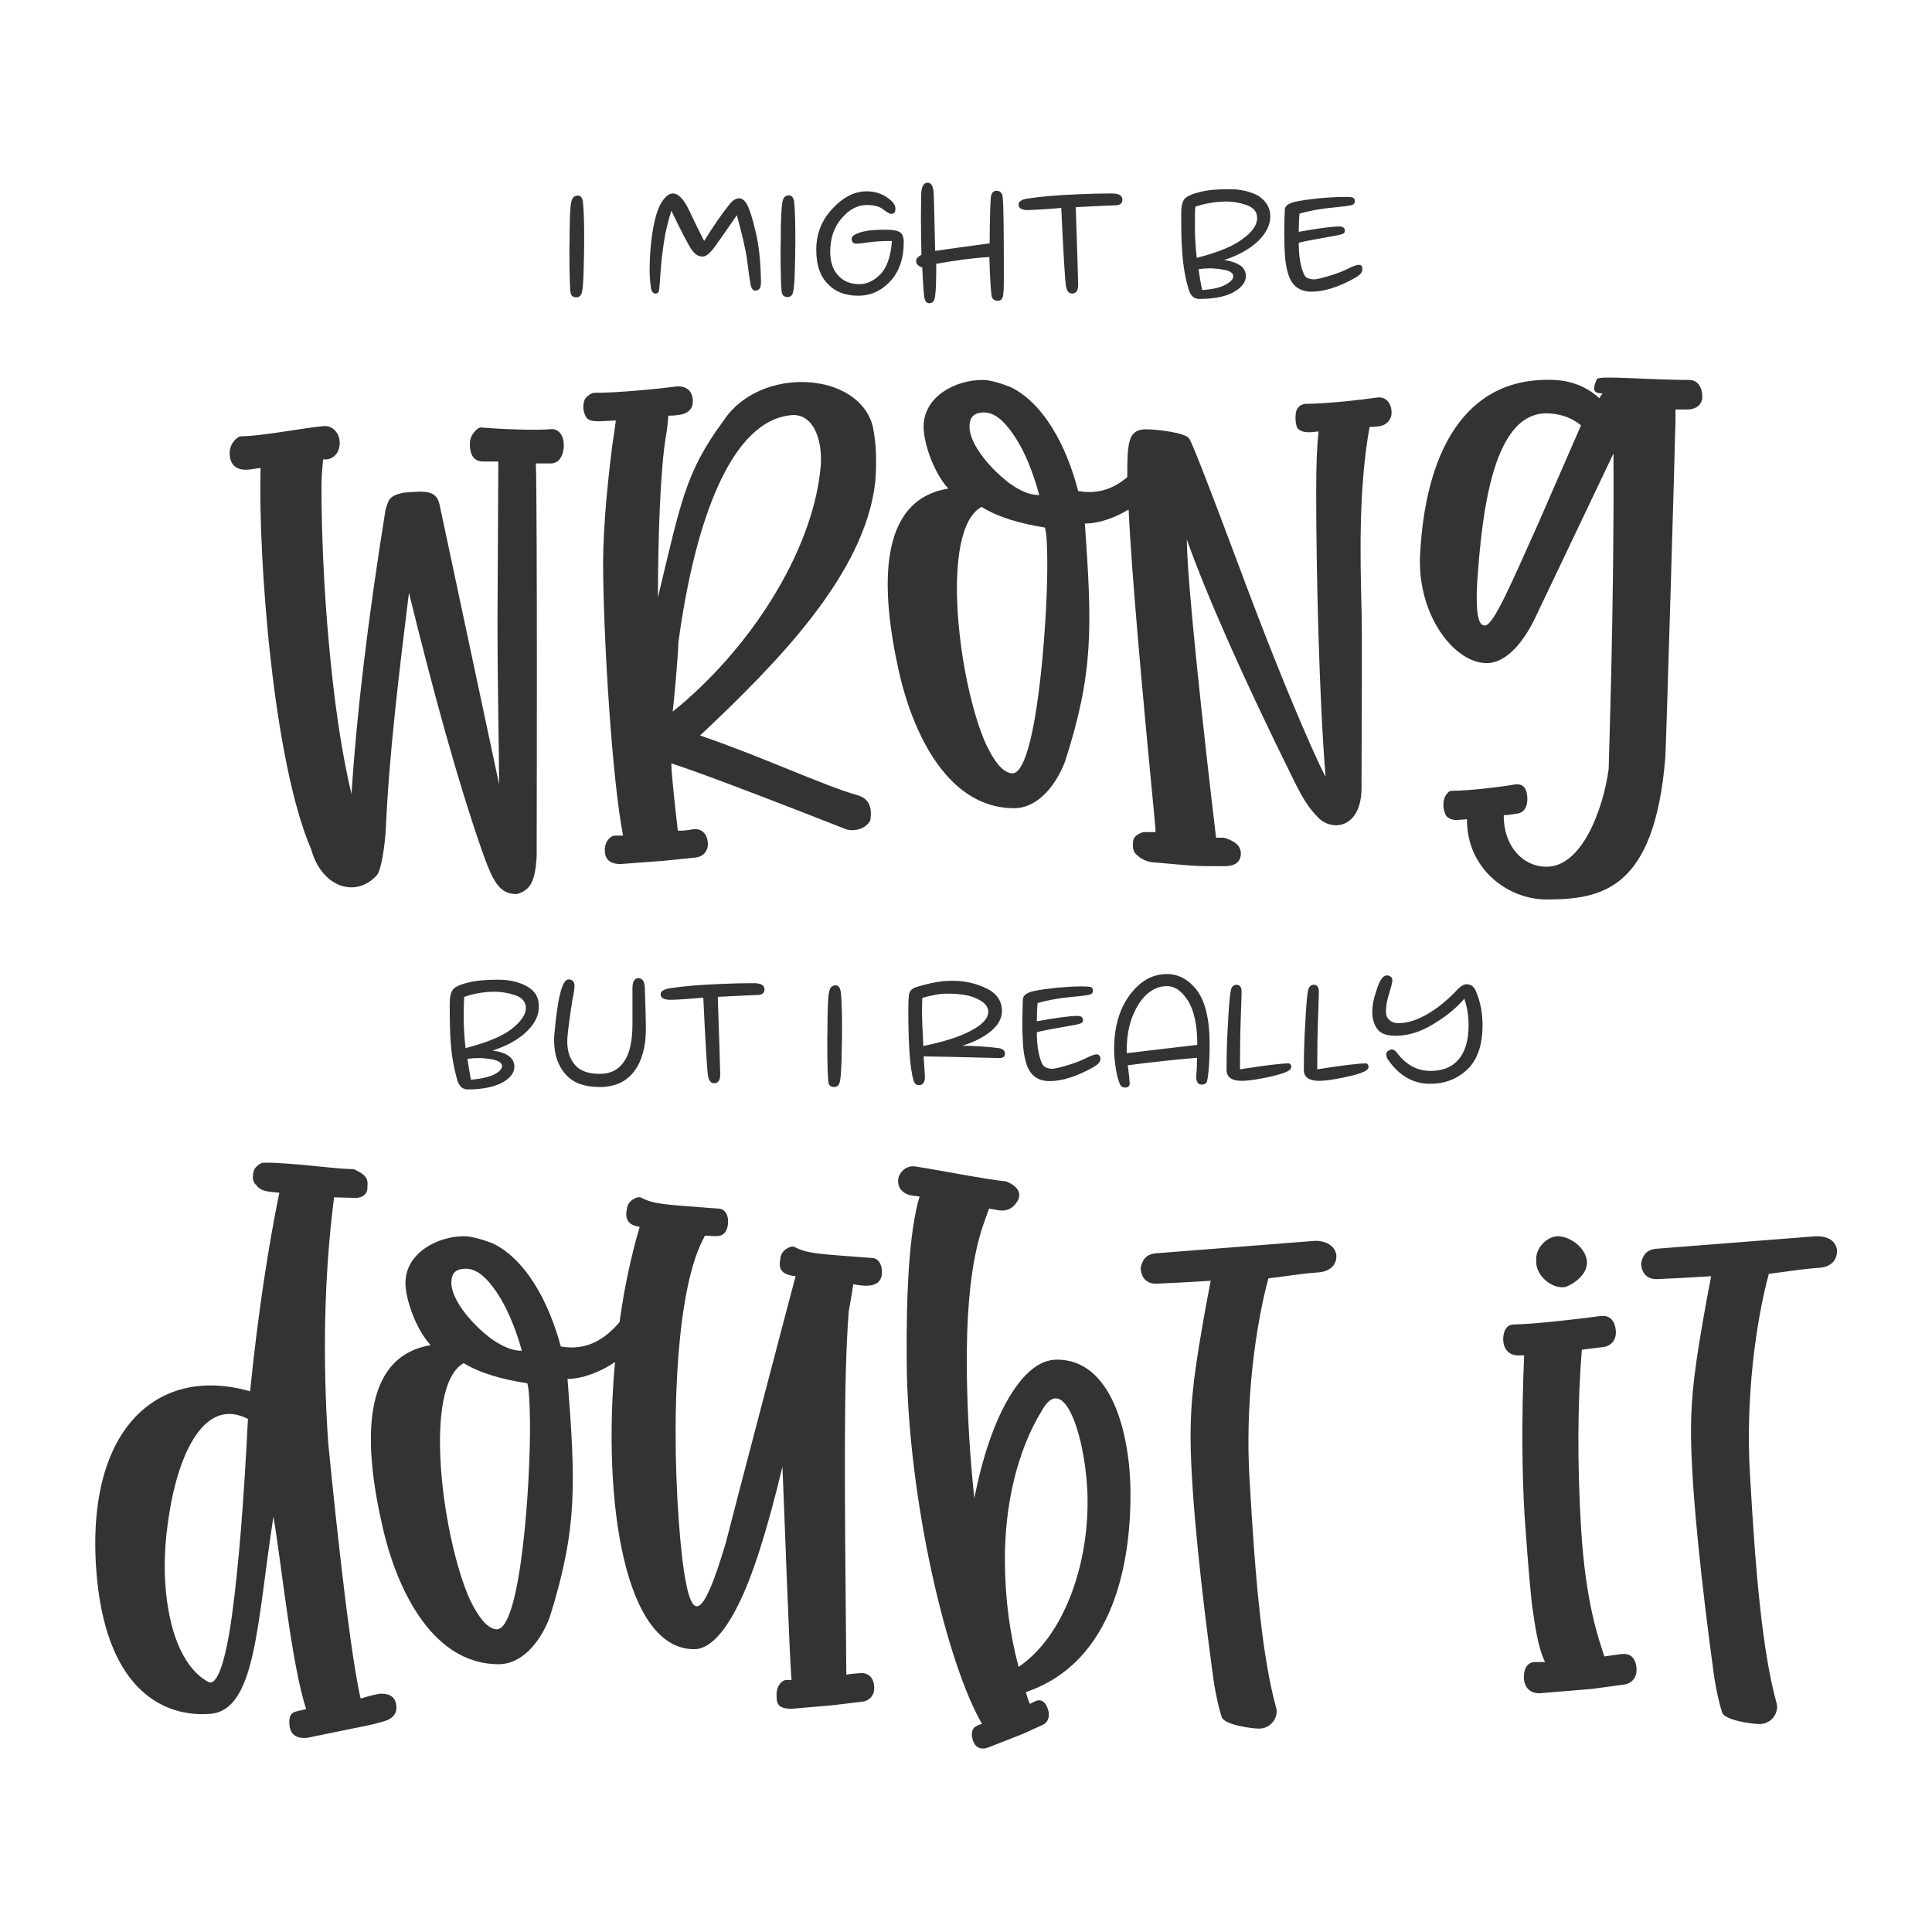
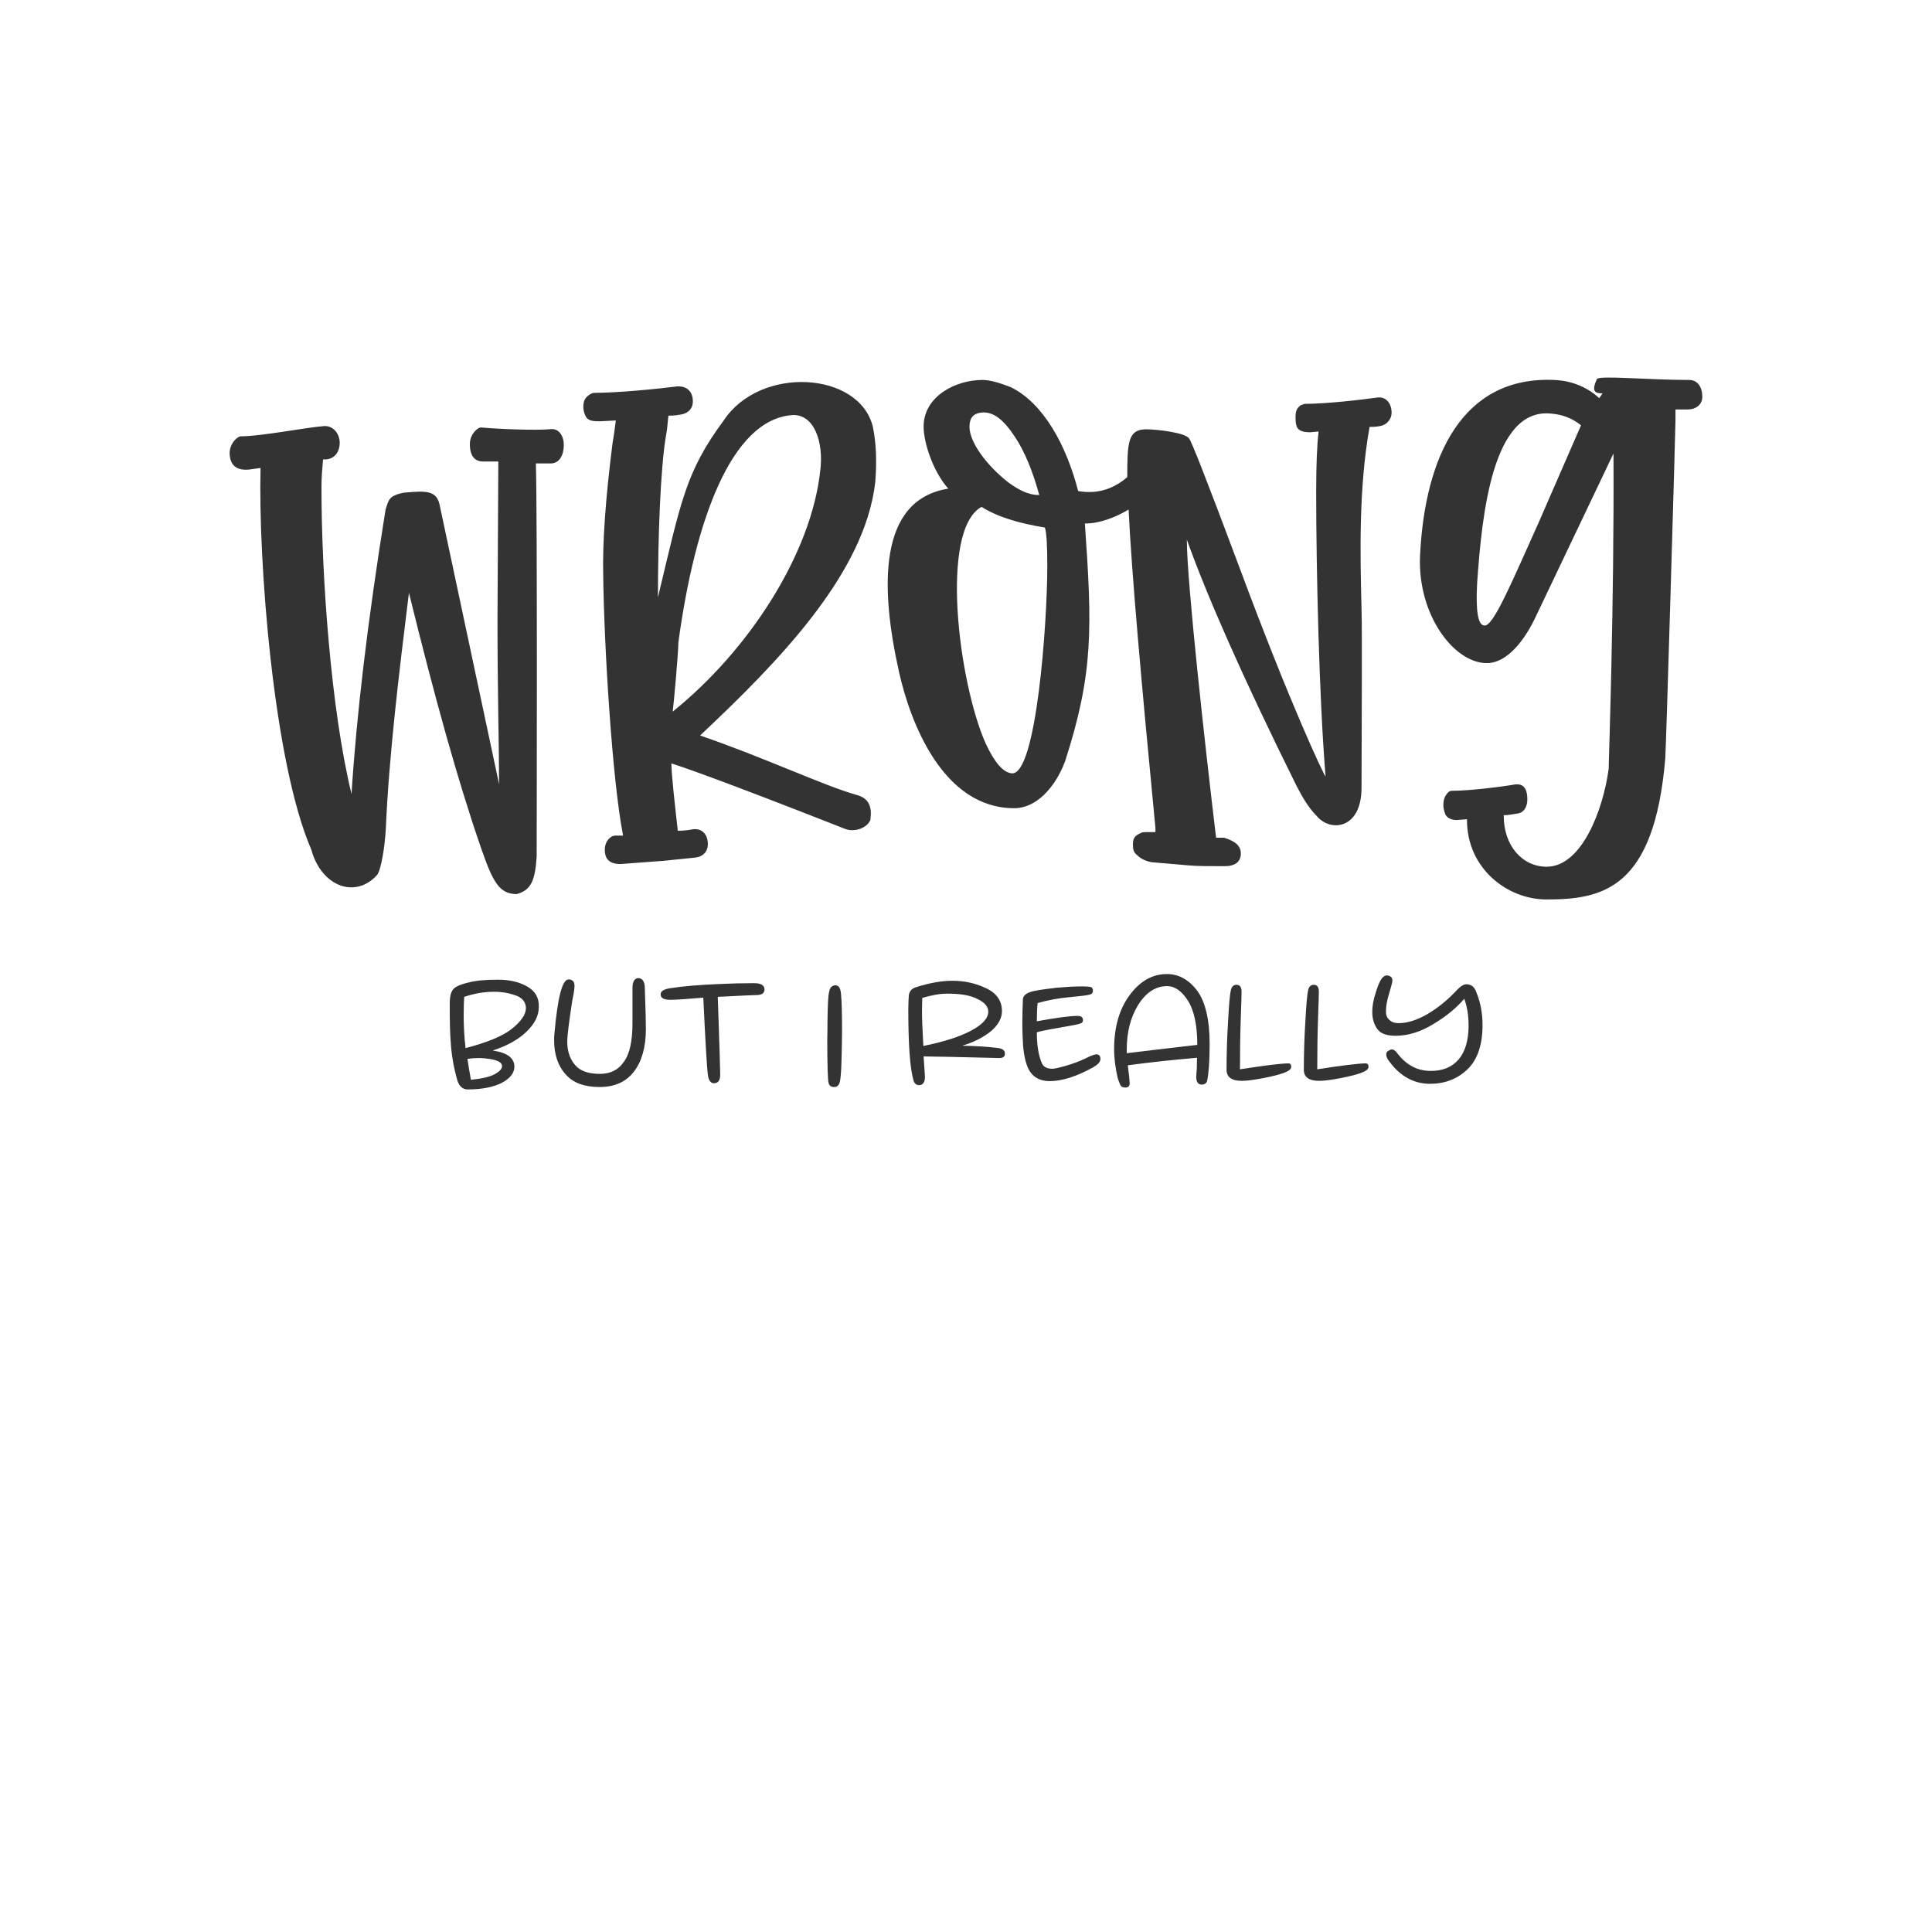
<svg xmlns="http://www.w3.org/2000/svg" xml:space="preserve" style="enable-background:new 0 0 720 720;" viewBox="0 0 720 720" y="0px" x="0px" id="Layer_1" version="1.1">
  <style type="text/css">
	.st0{fill:#333333;}
</style>
  <g>
    <path d="M210,167.4c-0.3,2.7-1.8,5.3-4.7,5.3h-5.6c0.6,17.7,0.3,145.4,0.3,146.6c-0.6,8.9-2.1,12.4-7.4,13.9   c-6.5,0-8.9-4.4-13.3-17.1c-8.6-24.8-17.4-56.5-26.9-95.2c-3.8,30.7-7.4,60.6-8.6,87.5c-0.3,6.8-1.8,16-3.3,17.7   c-8,8.9-20.7,4.4-24.5-9.5c-14.2-32.8-19.8-108.2-18.9-142.2l-4.4,0.6c-3.3,0.3-6.8-0.6-7.1-5.6c-0.3-4.1,3-6.8,4.1-6.8   c7.7,0,24.2-3.3,31-3.8c3.3-0.3,5.9,2.7,5.9,6.2c0,3.3-1.8,5.9-5,6.2h-1.2c-0.3,3.3-0.6,6.5-0.6,10.3c0,33.1,3.5,82.8,11.2,114.4   c1.8-28.7,5.9-63.8,12.7-106.1c1.2-3.3,0.9-5,6.8-6.2c7.4-0.6,12.1-1.2,13.3,4.4l22.2,104.3c0-13.3-0.6-33.7-0.6-61.5l0.3-57.9   v-0.9h-5.6c-2.4,0-5-1.2-5-6.5c0-3.8,3-6.2,4.1-6.2c6.5,0.6,20.7,1.2,26.6,0.6C208.8,160,210.6,163.3,210,167.4z M325.3,159.1   c1.2,5.9,1.5,12.4,0.9,20.4c-3.8,34.3-36.4,67.4-65.3,94.6c24.2,8.3,45.8,18.6,58.5,22.2c4.4,1.2,5.6,4.4,5,8.9v0.3   c-1.2,3-5.6,4.7-9.2,3.5c-48.8-19.2-62.1-23.6-65-24.5c0,4.1,1.5,17.1,2.4,25.1c2.4,0,4.4-0.3,5.9-0.6h0.6c2.7,0,4.7,2.1,4.7,5.6   c0,2.7-1.8,4.7-4.7,5l-11.8,1.2l-16,1.2c-5,0-5.9-2.7-5.9-5.3c0-3.5,2.4-5.3,3.8-5.3h3c-4.1-21-7.1-71.2-7.4-97   c-0.3-12.4,0.9-29,3.5-49.4c0.6-3.3,0.9-6.2,1.2-8.3l-5.9,0.3c-2.1,0-4.4,0-5.3-1.8c-0.3-0.6-0.9-1.8-0.9-3.5   c0-2.4,0.6-3.5,2.4-4.7c0.6-0.3,0.9-0.6,1.8-0.6c8.6,0,23.9-1.5,30.7-2.4h0.6c3.3,0,5.3,2.1,5.3,5.6c0,2.7-1.8,4.7-5.3,5   c-1.5,0.3-2.7,0.3-3.8,0.3c-0.3,2.1-0.3,4.4-0.9,7.4c-2.1,12.4-3,38.1-3,60.3c8.6-35.8,10.3-46.7,24.5-65.9   C283.3,136.1,320.3,138.4,325.3,159.1z M295.1,154.7c-22.5,1.8-36.1,39-42.3,84.8c0,4.1-1.8,23.6-2.1,25.7   c28.7-23.1,51.7-59.1,55-89.9C307,164.7,303.4,154.1,295.1,154.7z M518.6,153.8c0,2.7-2.1,4.7-4.4,5c-1.5,0.3-3,0.3-3.8,0.3   c-4.1,22.8-3.5,47.9-3,67.7c0.3,8.9,0,50.2,0,66.8c0,15.4-11.5,16.6-16.6,10.6c-3-3-5.3-6.8-7.7-11.5   c-20.1-40.5-33.4-70.9-40.8-91.6c0,15.7,6.8,76.9,10.9,111.1h3l0.9,0.3c3.5,1.2,5.6,3,5.3,6.2c-0.3,2.7-2.4,4.1-5.9,4.1   c-6.2,0-10.3,0-13.6-0.3l-13.9-1.2c-2.7-0.6-4.1-1.5-5.3-2.7c-1.2-0.9-1.5-2.1-1.5-3.8c0-2.4,0.6-3.3,3-4.4   c0.6-0.3,1.5-0.3,2.1-0.3h3.3v-1.5c-5.2-53.8-8.9-95.4-10-118.7c-5.2,3.1-11,5.2-16.3,5.2c2.7,38.7,3.3,55.6-7.4,88.7   c-3.8,10-10.9,17.4-18.9,17.4c-26.6,0-38.7-31.9-42.9-50.5c-7.1-31.6-8-64.4,18.3-68.6c-5.6-6.2-9.2-17.1-9.2-23.1   c0-11.2,11.8-17.4,21.9-17.4c3,0,6.8,1.2,10.6,2.7c12.1,5.9,20.7,21.6,25.1,38.7c8,1.4,13.9-1.4,18.3-5.2c0-12.8,0.3-17.5,6.5-17.8   h0.9c3.3,0,14.5,1.2,15.7,3.5c0.9,1.2,6.2,14.5,18.9,48.5c18.9,50.8,31,76.3,31.9,77.4c-2.4-29-3.5-77.1-3.5-106.1   c0-10,0.3-17.4,0.9-22.5l-3.3,0.3c-1.8,0-3.8-0.3-4.7-1.8c-0.3-0.6-0.6-1.8-0.6-3.5c0-2.4,0.3-3.5,1.8-4.7c0.6-0.3,1.5-0.6,1.8-0.6   c7.7,0,21-1.5,27.2-2.4h0.6C516.5,148.2,518.6,150.2,518.6,153.8z M361.3,159.1c0,5.6,6.2,14.2,14.5,20.7c4.1,3,7.7,4.7,11.5,4.7   c-2.4-8.9-5.6-16.6-9.2-21.9c-4.1-6.2-7.7-8.9-11.5-8.9C362.8,153.8,361.3,155.6,361.3,159.1z M390.3,210.8   c0-7.7-0.3-12.4-0.9-14.2c-9.2-1.5-17.4-3.8-23.6-7.7c-15.7,8.6-8.6,65.3,1.5,88.1c3.3,7.1,6.5,10.9,9.8,11.2   C386.2,288.9,390.3,232.4,390.3,210.8z M634.4,147.9c0,2.7-2.1,4.7-5.6,4.7h-4.4v4.1c0,3.5-3.5,122.4-3.8,125.9   c-4.1,48.8-23.4,52.6-44.3,52.6c-14.5,0-29.6-11.5-29.6-29.6v-0.3l-3.8,0.3c-1.8,0-3.3-0.6-4.1-1.8c-0.3-0.6-0.9-2.1-0.9-3.8   c0-2.1,0.6-3.5,1.8-4.7c0.3-0.3,0.6-0.6,1.5-0.6c6.5,0,18.6-1.5,23.6-2.4h0.6c2.7,0,3.8,2.1,3.8,5.6c0,2.7-1.2,5-3.8,5.3   c-1.8,0.3-3.5,0.6-5,0.6v0.3c0,10.9,6.8,18.9,16,18.9c13,0,21-21,23.1-36.4c0-2.7,2.1-60,1.8-117.6l-29.3,61.5   c-5.3,10.9-12.1,17.1-18.6,16.6c-11.8-0.6-25.1-18-24.2-39.9c1.8-37.5,16-67.1,50-65.6c7.1,0.3,12.7,3,16.8,6.8l1.2-1.8   c-3,0-4.1-0.9-2.1-5.3c0.6-1.5,18.9,0.3,34.6,0.3C632.7,141.7,634.4,144.3,634.4,147.9z M589.2,158.5c-3.3-2.7-7.1-4.1-11.5-4.4   c-21.3-1.8-25.4,36.9-27.2,63c-0.6,10.6,0.3,16,2.7,16c3.3,0.6,10.6-17.1,20.1-38.1L589.2,158.5z" class="st0" />
-     <path d="M142.1,631.2l-0.6,0c-1.8,0.3-4.1,0.9-7.1,1.8c-4.9-20.9-11.7-91.5-12.1-95.4c-2-29.8-1.7-60.9,2.2-91.4   l7.1,0.2c3.5,0.3,5.6-1.5,5.3-4.2c0.6-3.6-1.8-5-5.1-6.5l-0.9,0c-7.1-0.2-23.1-2.5-32.2-2.4c-0.6,0-1.2,0-2.1,0.6   c-1.5,1.2-2.1,1.8-2.3,3.9c-0.3,1.8,0.3,3.2,1.2,3.8c1.2,1.8,3,2.3,5.6,2.6l3,0.3c-4,19.5-7.9,44.4-10.9,74   c-34.7-10-62.5,14.4-57,70.3c4.2,41.6,25.3,51.2,42.1,49.9c17.1-1.3,17.4-33.6,23.6-73.5c2.8,15.9,6.7,55.2,12.2,71.7   c-4.1,1.2-6.8,0.4-6.2,6.3c0.3,2.4,1.8,5,6.8,4.4l16.5-3.4c3-0.6,6.8-1.2,12.1-2.8c3.2-0.9,4.7-3,4.4-5.7   C147.4,632.4,145.3,631.2,142.1,631.2z M86.5,601.6c-2.5,18.3-5.7,26.9-8.9,25.2c-8.6-4.7-14-16.7-15.7-33   c-1-9.7-0.5-19.5,1.2-29.9c3.4-21.6,12.9-43.6,29.3-35.1C90.9,559,89,583.2,86.5,601.6z M324.8,468.8c-21.3-1.6-23.7-1.6-29-4.2   c-0.9-0.3-4.7,0.9-5,4.5c-0.6,3.3-0.2,5.9,5.7,6.5c-0.3,0.9-25.7,97.8-26,99.3c-9.5,32-13.3,29.1-16.2,6.3   c-4.2-36.3-4.1-96.9,7.8-119.5c0.3-0.3,0.3-0.9,0.6-1.2c3.8,0,7.4,1.4,8.5-3.6c0.6-3.3-0.6-6.5-3.6-6.5c-21.3-1.6-23.7-1.6-29-4.2   c-0.9-0.3-4.7,0.9-5,4.5c-0.6,2.7-0.2,5.9,4.8,6.5c-3.2,10.8-5.8,22.9-7.5,35.5c-4.8,5.6-11.5,10.9-21.9,9.1   c-4.6-17.1-13.3-32.7-25.5-38.5c-3.9-1.4-7.7-2.6-10.7-2.6c-10,0.1-21.8,6.4-21.7,17.6c0.1,5.9,3.7,16.8,9.4,23   c-26.3,4.4-25.1,37.2-17.7,68.7c4.3,18.6,16.7,50.4,43.3,50.2c8-0.1,15-7.5,18.8-17.6c10.4-33.2,9.6-50,6.6-88.7   c5.8-0.1,12.2-2.6,17.7-6.3c-4.8,52.5,3.7,107.2,29.6,107c5.3,0,10.9-5.7,16.1-16.1c5.5-10.7,11-28.2,16.7-51.9   c0.7,16.5,2.7,73.6,3.4,79.5l-2.1,0c-1.2,0-3.5,1.8-3.5,5.4c0,3.3,0.3,5.3,5.7,5.3l15.1-1.3l10.9-1.3c3-0.3,4.7-2.4,4.7-5.1   c0-3.5-1.8-5.6-4.8-5.6c0,0-4.4,0.3-5.6,0.6c-0.7-77.1-1-110.2,0.9-135.4c0.8-4.4,1.4-8,1.7-10.1c5.6,1.1,9.8,0.8,10.6-3.3   C329,472,327.8,468.8,324.8,468.8z M173.5,472.8c3.8,0,7.4,2.6,11.6,8.8c3.6,5.3,6.9,12.9,9.4,21.8c-3.8,0-7.4-1.7-11.6-4.6   c-8.3-6.4-14.6-14.9-14.7-20.6C168.2,474.6,169.6,472.9,173.5,472.8z M185,607.2c-3.3-0.3-6.5-4.1-9.9-11.1   c-10.2-22.7-17.8-79.4-2.3-88.1c6.2,3.8,14.5,6.1,23.7,7.5c0.6,1.8,0.9,6.5,1,14.2C197.8,551.2,194.2,607.7,185,607.2z    M393.7,506.7c-6.2,0.1-12.1,4.8-17.6,14c-5.5,9.2-9.9,22-13,37.7c-1.6-15.1-2.6-31-2.8-47.6c-0.4-41.1,6-53.6,8.3-60.4l3.3,0.6   c3.6,0.6,5.9-0.9,7.4-3.6c1.7-3.3-0.9-5.6-3.6-6.8l-0.6-0.3c-8-0.8-24.9-4.2-34-5.6c-1.8-0.3-4.7,0.3-6.2,3.9   c-0.9,3.6,1.2,6.5,5.4,7l2.4,0.3c-4,13.3-5,37-4.8,61.5c0.4,51.1,14.9,112.5,28.1,135.1c-0.6,0-1.2,0.3-1.8,0.6   c-1.5,0.6-2.6,2.1-1.7,5.3c0.9,2.9,3,3.8,5.6,2.9l11.5-4.5c1.8-0.6,4.7-2.1,8.8-3.9c2.1-0.9,2.9-3,2.3-5.3c-0.6-2.4-2.1-5-5.1-3.5   l-1.8,0.9c-0.9-2.1-1.5-4.4-1.5-4.4c33-11.2,39.2-48.8,39-74.8C421.1,534.5,414.4,506.5,393.7,506.7z M379.6,621.2   c-3.4-12.7-5-25.7-5.1-39c-0.2-20.7,4.4-41.4,14-56.9c8.7-14.9,16.7,13.5,16.8,33.5C405.6,584,396.1,610.1,379.6,621.2z M498,467.6   c0.3,3.5-2,6.2-6.7,6.6c-6.5,0.4-13,1.6-18.6,2.2c-4.9,18.1-8.8,46.8-7,75.4c2.1,37.2,4.7,65.9,9.9,84.7c0.9,3.2-1.7,7.7-6.4,7.7   c-2.7,0-13-1.4-13.9-4.3c-0.9-2.7-2.1-7.4-3.1-14.2c-4.4-32.2-8.3-67.6-8.5-88.9c-0.1-15.4,1.5-26.6,5.8-50.6l1.7-8.9   c0,0-10.6,0.7-20.4,1.1c-3.5,0-5.6-2.3-5.7-5.9c0.6-3.3,2.3-5,5.3-5.4l60-4.7C494.7,462.6,497.4,464.4,498,467.6z M609.9,622.4   c0,2.7-1.7,5-4.7,5.4l-11.8,1.6l-19.2,1.6c-3.8,0.3-6.2-2-6.3-5.9c0-4.1,2-5.6,3.8-5.7l4.1,0c-2.7-5.6-3.7-13.3-4.9-21.5   c-1.3-12.4-2-23-2.7-32.5c-1-16-1.2-36.1-0.2-60.3l-1.5,0c-3.8,0.3-6.2-2-6.3-5.9c0-4.1,2-5.6,3.8-5.6c8-0.1,26.3-2.3,32.8-3.2   l0.6,0c2.7,0,4.7,2,4.8,6.2c0,2.7-1.7,5-4.7,5.4l-8,1c-1.6,19.8-1.7,42.6-0.3,66.2c1.7,28.4,6.6,41.6,8.7,48.1l6.5-0.9l0.6,0   C607.8,616.2,609.9,618.3,609.9,622.4z M572.5,469.6c-0.3-4.1,3.5-8.6,7.9-8.9c5,0,10.7,4.6,11,9.4c0.3,4.1-3.5,7.7-7.9,9.5   c-4.4,0.9-10.4-3.2-11-8.8L572.5,469.6z M677.8,472.5c-6.5,0.4-13,1.6-18.6,2.2c-4.9,18.1-8.8,46.8-7,75.4   c2.1,37.2,4.7,65.9,9.9,84.7c0.9,3.2-1.7,7.7-6.4,7.7c-2.7,0-13-1.4-13.9-4.3c-0.9-2.7-2.1-7.4-3.1-14.2   c-4.4-32.2-8.3-67.6-8.5-88.9c-0.1-15.4,1.5-26.6,5.8-50.6l1.7-8.9c0,0-10.6,0.7-20.4,1.1c-3.5,0-5.6-2.3-5.7-5.9   c0.6-3.3,2.3-5,5.3-5.4l60-4.7c4.4,0,7.1,1.7,7.7,5C684.8,469.5,682.5,472.2,677.8,472.5z" class="st0" />
-     <path d="M217.3,75.9c0.3,2.9,0.4,7.6,0.4,14c0,3.5-0.1,7.1-0.2,11.1c-0.1,3.9-0.3,6.5-0.6,7.8c-0.3,1.3-1,2-2.1,2   c-1.2,0-1.9-0.5-2.1-1.5c-0.3-1-0.5-6.4-0.5-16.1c0-0.9,0.1-3.7,0.1-8.4c0.1-4.7,0.2-7.9,0.6-9.5c0.3-1.6,1.1-2.4,2.4-2.4   C216.5,72.8,217.2,73.9,217.3,75.9z M278.6,76.6c-0.9-1.8-2-2.7-3.1-2.7c-1.2,0-2.4,0.7-3.6,2.2c-2.6,3.2-5.8,7.8-9.5,13.7   c-2.2-4.3-3.9-7.9-5.2-10.6c-2.1-4.7-4.3-7.1-6.4-7.1c-1.6,0-3.1,1.3-4.6,3.9c-1.4,2.6-2.4,6.3-3.1,11c-0.7,4.7-1,9.2-1,13.5   c0,2.5,0.2,4.8,0.5,6.8c0.2,1.4,0.8,2.1,1.7,2.1c0.9,0,1.3-0.6,1.4-1.9s0.3-3.4,0.5-6.4c0.2-3,0.6-6.6,1.2-10.7   c0.6-4.1,1.6-8.1,2.8-11.9c3.8,8,6.4,12.9,7.6,14.6c1.2,1.7,2.5,2.5,4.1,2.5c1.3,0,2.8-1.3,4.6-3.8c1.8-2.5,4.5-6.4,8.1-11.6   c2.1,7.5,3.4,13.3,3.9,17.3c0.5,4,0.9,6.8,1.2,8.4s0.9,2.4,1.7,2.4c1.5,0,2.2-1,2.2-3.1c-0.1-7.2-0.7-13.4-1.9-18.4   C280.6,81.9,279.5,78.5,278.6,76.6z M294,72.8c-1.3,0-2.1,0.8-2.4,2.4c-0.3,1.6-0.5,4.8-0.6,9.5c0,4.7-0.1,7.5-0.1,8.4   c0,9.7,0.2,15.1,0.5,16.1c0.3,1,1,1.5,2.1,1.5c1.1,0,1.8-0.6,2.1-2c0.3-1.3,0.5-3.9,0.6-7.8c0.1-3.9,0.2-7.6,0.2-11.1   c0-6.4-0.1-11.1-0.4-14C295.9,73.9,295.2,72.8,294,72.8z M335.3,86.5c-1-0.6-2.7-0.9-5.2-0.9c-2.3,0-4.4,0.1-6.2,0.3   c-1.8,0.3-3.4,0.6-4.6,1.2c-1.3,0.5-1.9,1.2-1.9,1.9c0,1.2,0.6,1.8,1.7,1.8c1,0,2.6-0.2,4.7-0.5c2.1-0.3,5-0.5,8.6-0.5   c-0.4,5.7-1.9,9.9-4.2,12.3c-2.4,2.5-5.1,3.8-8,3.8c-3.2,0-5.9-1.1-7.8-3.2c-2-2.1-3-5.1-3-8.9c0-5,1.4-9.2,4.3-12.5   c2.8-3.3,6-4.9,9.3-4.9c2.7,0,4.7,0.5,6.1,1.6c1.4,1.1,2.4,1.7,3,1.7c1.1,0,1.6-0.6,1.6-1.9c0-1.4-1-2.8-3.2-4.3   c-2.1-1.4-4.6-2.2-7.5-2.2c-4.5,0-8.7,2.1-12.7,6.4c-4.1,4.3-6.1,9.4-6.1,15.4c0,5.6,1.4,9.8,4.3,12.7c2.8,3,6.6,4.4,11.3,4.4   c4.8,0,8.8-1.9,12.1-5.5c3.3-3.7,4.9-8.5,4.9-14.4C336.8,88.3,336.3,87.1,335.3,86.5z M371.4,71.1c-1,0-1.6,0.5-2,1.6   c-0.3,1.1-0.5,7.1-0.6,18c-7.8,1-14.5,2-20.3,2.8c-0.2-7.9-0.3-14.9-0.5-20.9c-0.1-3-0.8-4.5-2.3-4.5c-1.6,0-2.4,1.6-2.4,4.8   c0,2.5-0.1,5-0.1,7.7c0,5.1,0.1,9.9,0.2,14.4c-1.3,0.6-2,1.4-2,2.3c0,1,0.8,1.9,2.3,2.4c0.3,6.8,0.6,10.7,0.9,11.7   c0.3,1,0.8,1.6,1.7,1.6c1,0,1.6-0.5,1.9-1.4c0.3-0.9,0.5-2.7,0.6-5.3s0.1-5.3,0.1-8c7.5-1.3,14-2.2,19.8-2.5   c0.2,6.1,0.4,10.9,0.8,14.3c0.2,1.3,1,2,2.4,2c1.2,0,1.9-0.9,2-2.6c0.2-1.7,0.2-3.7,0.2-5.8c0-17.5-0.1-27.5-0.4-30   C373.6,72,372.8,71.1,371.4,71.1z M414.4,72.1c-4.3,0-8.5,0.1-12.6,0.3c-7.4,0.3-13.7,0.8-18.8,1.6c-2.3,0.3-3.4,1.1-3.4,2.3   c0,1.3,1.2,2,3.6,2c2.3-0.1,6.4-0.3,12.3-0.8c0.8,17.2,1.4,26.7,1.7,28.8c0.3,2.1,1.1,3.1,2.3,3.1c1.5,0,2.3-1.1,2.3-3.2   c0-1.7-0.3-11.4-0.9-29c9.4-0.5,14.4-0.7,15-0.7c1.6-0.1,2.4-0.8,2.4-2.1C418.2,72.8,416.9,72.1,414.4,72.1z M473.4,80.6   c0,3.2-1.5,6.3-4.6,9.3c-3.1,2.9-7.3,5.3-12.6,7c2.8,0.4,4.8,1.2,6.1,2.1s2,2.3,2,3.9c0,2.3-1.6,4.3-4.6,6   c-3.1,1.7-7.4,2.5-12.8,2.5c-1.9,0-3.2-1.2-3.9-3.5c-1.3-4.3-2.1-8.9-2.4-13.8c-0.3-3-0.4-7.9-0.4-14.7c0-2.4,0.4-4.2,1.2-5.2   c0.8-1,2.7-1.9,5.6-2.6c3-0.8,6.7-1.1,11.2-1.1c4.2,0,7.9,0.9,10.8,2.5C471.9,75,473.4,77.4,473.4,80.6z M455.9,100.5   c-1.6-0.3-3.2-0.5-5.2-0.5c-1.2,0-2.5,0.1-4,0.3c0.3,2.7,0.8,5.3,1.3,7.8c4.1-0.3,7.1-1,8.9-2.1c1.8-1,2.7-2,2.7-3   C459.6,101.7,458.3,100.9,455.9,100.5z M468.5,81.3c0-2.3-1.2-3.8-3.7-4.8c-2.5-0.9-5.2-1.4-8.1-1.4c-3.9,0.1-7.6,0.7-11.2,1.9   c-0.2,1-0.2,3.4-0.2,7.1c0,3.7,0.2,7.7,0.7,12c7.8-2,13.5-4.3,17-7C466.7,86.5,468.5,83.8,468.5,81.3z M506.4,98.7   c-0.8,0-2.2,0.5-4.2,1.5c-2,1-4.4,1.9-7.1,2.7c-2.8,0.8-4.5,1.2-5.3,1.2c-2,0-3.4-0.6-3.9-2c-1.3-3-1.9-6.8-1.9-11.6   c0.9-0.3,3.7-0.9,8.4-1.7c4.6-0.8,7.2-1.3,7.9-1.6c0.6-0.2,0.9-0.6,0.9-1.2c0-1-0.7-1.6-2-1.6c-2.9,0-8,0.7-15.2,2   c0-2.8,0.1-5.1,0.3-6.8c3.6-1,7.6-1.8,12-2.2c4.3-0.4,6.9-0.8,7.6-1c0.7-0.3,1-0.8,1-1.4c0-0.8-0.3-1.2-0.9-1.4   c-0.6-0.2-1.7-0.2-3.1-0.2c-2.8,0-6,0.2-9.6,0.5c-3.5,0.4-6.4,0.8-8.7,1.3c-2.5,0.6-3.8,1.6-3.8,3c-0.1,2.9-0.2,5.7-0.2,8.4   c0,1.9,0.1,3.7,0.1,5.4c0.1,4.4,0.6,8,1.6,10.8c1.4,3.9,4.2,5.9,8.5,5.9c4.6,0,10.1-1.7,16.3-5.2c1.7-1,2.6-2,2.6-3   C507.8,99.2,507.3,98.7,506.4,98.7z" class="st0" />
    <path d="M196.4,367.6c-3-1.7-6.6-2.5-10.8-2.5c-4.5,0-8.3,0.3-11.2,1.1c-3,0.7-4.9,1.6-5.6,2.6c-0.8,1-1.2,2.8-1.2,5.2   c0,6.8,0.1,11.6,0.4,14.7c0.3,4.9,1.2,9.5,2.4,13.8c0.7,2.3,2,3.5,3.9,3.5c5.4,0,9.7-0.9,12.8-2.5c3.1-1.7,4.6-3.7,4.6-6   c0-1.6-0.7-2.9-2-3.9c-1.3-1-3.4-1.7-6.1-2.1c5.3-1.7,9.6-4.1,12.6-7c3.1-3,4.6-6,4.6-9.3C200.9,371.7,199.4,369.3,196.4,367.6z    M187.1,397.3c0,1-0.9,2-2.7,3c-1.8,1-4.8,1.7-8.9,2.1c-0.5-2.5-0.9-5.2-1.3-7.8c1.5-0.2,2.8-0.3,4-0.3c1.9,0,3.6,0.2,5.2,0.5   C185.8,395.3,187.1,396.1,187.1,397.3z M190.5,383.6c-3.5,2.7-9.3,5-17,7c-0.5-4.3-0.7-8.3-0.7-12c0-3.7,0.1-6.1,0.2-7.1   c3.5-1.2,7.3-1.9,11.2-1.9c2.9,0,5.6,0.5,8.1,1.4c2.4,0.9,3.7,2.5,3.7,4.8C195.9,378.2,194.1,380.8,190.5,383.6z M240.3,368   c0.3,8.1,0.4,13.3,0.4,15.4c0,6.8-1.5,12.1-4.4,15.9c-3,3.9-7.2,5.8-12.9,5.8c-5.5,0-9.7-1.5-12.4-4.5c-3-3.2-4.5-7.5-4.5-13   c0-0.8,0-1.4,0.1-2.2c1.2-13.6,2.9-20.4,5.3-20.4c1.4,0,2.2,0.8,2.2,2.4c0,0.8-0.2,2.6-0.8,5.3c-1.2,7.9-1.9,13-1.9,15.5   c0,3.6,1,6.5,3,8.8c1.8,2.1,4.9,3.2,9.1,3.2c3.9,0,6.9-1.4,9-4.5c2.2-3,3.2-7.8,3.2-14.3v-13.2c0-2.4,0.8-3.7,2.3-3.7   C239.5,364.7,240.2,365.8,240.3,368z M284.9,368.7c0,1.3-0.8,2-2.4,2.1c-0.6,0-5.6,0.2-15,0.7c0.6,17.6,0.9,27.2,0.9,29   c0,2.1-0.8,3.2-2.3,3.2c-1.2,0-2-1-2.3-3.1c-0.3-2.1-0.9-11.6-1.7-28.8c-5.9,0.5-10,0.8-12.3,0.8c-2.4,0-3.6-0.7-3.6-2   c0-1.2,1.1-1.9,3.4-2.3c5.1-0.8,11.4-1.3,18.8-1.6c4.1-0.2,8.3-0.3,12.6-0.3C283.6,366.4,284.9,367.2,284.9,368.7z M313.4,370.2   c0.3,2.9,0.4,7.6,0.4,14c0,3.5-0.1,7.1-0.2,11.1c-0.1,3.9-0.3,6.5-0.6,7.8c-0.3,1.3-1,2-2.1,2c-1.2,0-1.9-0.5-2.1-1.5   c-0.3-1-0.5-6.4-0.5-16.1c0-0.9,0.1-3.7,0.1-8.4c0.1-4.7,0.2-7.9,0.6-9.5c0.3-1.6,1.1-2.4,2.4-2.4   C312.5,367.2,313.2,368.2,313.4,370.2z M372.2,390.6c-3.8-0.5-8.3-0.8-13.6-0.9c4.4-1.3,8-3.2,10.7-5.4c2.7-2.3,4.1-4.8,4.1-7.5   c0-3.8-2-6.7-5.9-8.5c-3.9-1.9-8.1-2.8-12.6-2.8c-4,0-8.5,0.8-13.5,2.4c-1.7,0.5-2.5,1.6-2.7,3c-0.1,1.4-0.2,3.2-0.2,5.2   c0,13,0.6,21.8,1.9,26.4c0.3,1.2,1,1.9,2.1,1.9c1.4,0,2.2-1,2.2-3.1c0-0.5-0.2-3-0.5-7.6c2.7,0,12.2,0.2,28.2,0.6   c1.4,0,2.1-0.5,2.1-1.6S373.9,390.9,372.2,390.6z M344.1,389.8c-0.3-5.4-0.5-9.9-0.5-13.1c0-2,0.1-3.6,0.1-4.8   c3.4-1,6.5-1.6,9.3-1.6c4.9,0,8.6,0.6,11.3,2c2.7,1.3,4,2.9,4,4.7c0,2.5-2.2,4.9-6.6,7.2C357.3,386.5,351.5,388.3,344.1,389.8z    M410.1,394.7c0,1-0.9,2-2.6,3c-6.3,3.5-11.7,5.2-16.3,5.2c-4.3,0-7.1-2-8.5-5.9c-1-2.8-1.5-6.4-1.6-10.8c-0.1-1.7-0.1-3.5-0.1-5.4   c0-2.7,0.1-5.5,0.2-8.4c0.1-1.4,1.3-2.4,3.8-3c2.3-0.5,5.2-0.9,8.7-1.3c3.5-0.3,6.7-0.5,9.6-0.5c1.4,0,2.5,0.1,3.1,0.2   c0.6,0.2,0.9,0.6,0.9,1.4c0,0.7-0.3,1.2-1,1.4c-0.8,0.3-3.3,0.6-7.6,1c-4.4,0.4-8.4,1.2-12,2.2c-0.2,1.7-0.3,4-0.3,6.8   c7.2-1.3,12.3-2,15.2-2c1.3,0,2,0.5,2,1.6c0,0.6-0.3,1-0.9,1.2c-0.6,0.3-3.2,0.8-7.9,1.6c-4.7,0.8-7.5,1.4-8.4,1.7   c0,4.8,0.6,8.6,1.9,11.6c0.6,1.3,1.9,2,3.9,2c0.8,0,2.5-0.4,5.3-1.2c2.7-0.8,5.1-1.7,7.1-2.7c2-1,3.4-1.5,4.2-1.5   C409.7,393.1,410.1,393.6,410.1,394.7z M434.9,363c-5.3,0-9.9,2.5-13.8,7.7c-3.9,5.2-5.9,11.9-5.9,20.3c0,3.5,0.5,7.1,1.3,10.6   c0.3,1,0.6,1.8,0.9,2.5c0.3,0.8,1,1.2,2,1.2c1,0,1.6-0.5,1.6-1.6c0-0.3-0.1-1.2-0.2-2.5c-0.2-1.3-0.3-2.7-0.5-4.2   c9-1.2,17.6-2.1,25.8-2.8c0,1.7-0.1,3.2-0.1,4.3c-0.1,1.1-0.2,2.1-0.2,3.1c0.1,1.7,0.7,2.5,1.9,2.6c1.3,0,2-0.5,2.2-1.6   c0.5-2.4,0.9-6.9,0.9-13.4c0-9.2-1.6-15.9-4.7-20.1C443,365.1,439.3,363,434.9,363z M419.9,392.5v-1.3c0-6.5,1.4-12,4.2-16.6   c3-4.8,6.6-7.1,10.9-7.1c2.8,0,5.4,1.8,7.7,5.4c2.3,3.6,3.5,9.2,3.5,16.5C438.5,390.3,429.7,391.3,419.9,392.5z M481.2,397.6   c0,0.9-1,1.6-2.9,2.3c-2,0.7-4.5,1.3-7.6,1.9c-3.1,0.6-5.8,1-7.9,1c-3.8,0-5.7-1.4-5.7-4.1c0-6.1,0.2-12.3,0.6-18.5   c0.3-6.1,0.7-9.9,1-11.2c0.3-1.3,1-2,2.1-2c1.3,0,1.9,0.9,1.9,2.6c0,1-0.1,4.3-0.3,9.9c-0.2,5.6-0.3,11.9-0.3,19   c4.1-0.6,7.8-1.2,11.1-1.6c3.4-0.4,5.6-0.6,6.7-0.6C480.8,396.2,481.2,396.7,481.2,397.6z M510,397.6c0,0.9-1,1.6-2.9,2.3   c-2,0.7-4.5,1.3-7.6,1.9c-3.1,0.6-5.8,1-7.9,1c-3.8,0-5.7-1.4-5.7-4.1c0-6.1,0.2-12.3,0.6-18.5c0.3-6.1,0.7-9.9,1-11.2   c0.3-1.3,1-2,2.1-2c1.3,0,1.9,0.9,1.9,2.6c0,1-0.1,4.3-0.3,9.9c-0.2,5.6-0.3,11.9-0.3,19c4.1-0.6,7.8-1.2,11.1-1.6   c3.4-0.4,5.6-0.6,6.7-0.6C509.6,396.2,510,396.7,510,397.6z M552.5,382c0,7.4-1.9,12.9-5.6,16.5c-3.8,3.6-8.4,5.4-14,5.4   c-6,0-11.1-2.8-15.2-8.4c-0.8-1-1.1-1.9-1.1-2.5c0-0.6,0.2-1.1,0.8-1.4c0.5-0.3,0.9-0.5,1.3-0.5c0.7,0,1.4,0.5,2.1,1.5   c3.3,4.3,7.4,6.5,12.4,6.5c4.5,0,7.9-1.4,10.4-4.3c2.4-2.8,3.7-7.1,3.7-12.6c0-3.6-0.5-6.9-1.6-10c-2.7,3.2-6.5,6.4-11.3,9.3   c-4.8,3-9.6,4.5-14.3,4.5c-3.3,0-5.6-0.8-6.8-2.5c-1.2-1.6-1.9-3.8-1.9-6.4c0-2.1,0.4-4.5,1.3-7.2c0.8-2.7,1.6-4.4,2.2-5.2   c0.6-0.8,1.3-1.2,1.9-1.2c0.6,0,1.1,0.2,1.5,0.5c0.4,0.3,0.6,0.8,0.6,1.4c0,0.6-0.4,2.2-1.2,4.8c-0.8,2.5-1.2,4.8-1.2,6.8   c0,1.3,0.4,2.4,1.3,3.1c0.8,0.8,2,1.2,3.4,1.2c3.4,0,7-1.2,10.8-3.4c3.9-2.3,7.6-5.3,11.3-9.3c1.2-1.2,2.3-1.8,3.2-1.8   c1.8,0,3,1,3.7,3C551.8,373.7,552.5,377.8,552.5,382z" class="st0" />
  </g>
</svg>